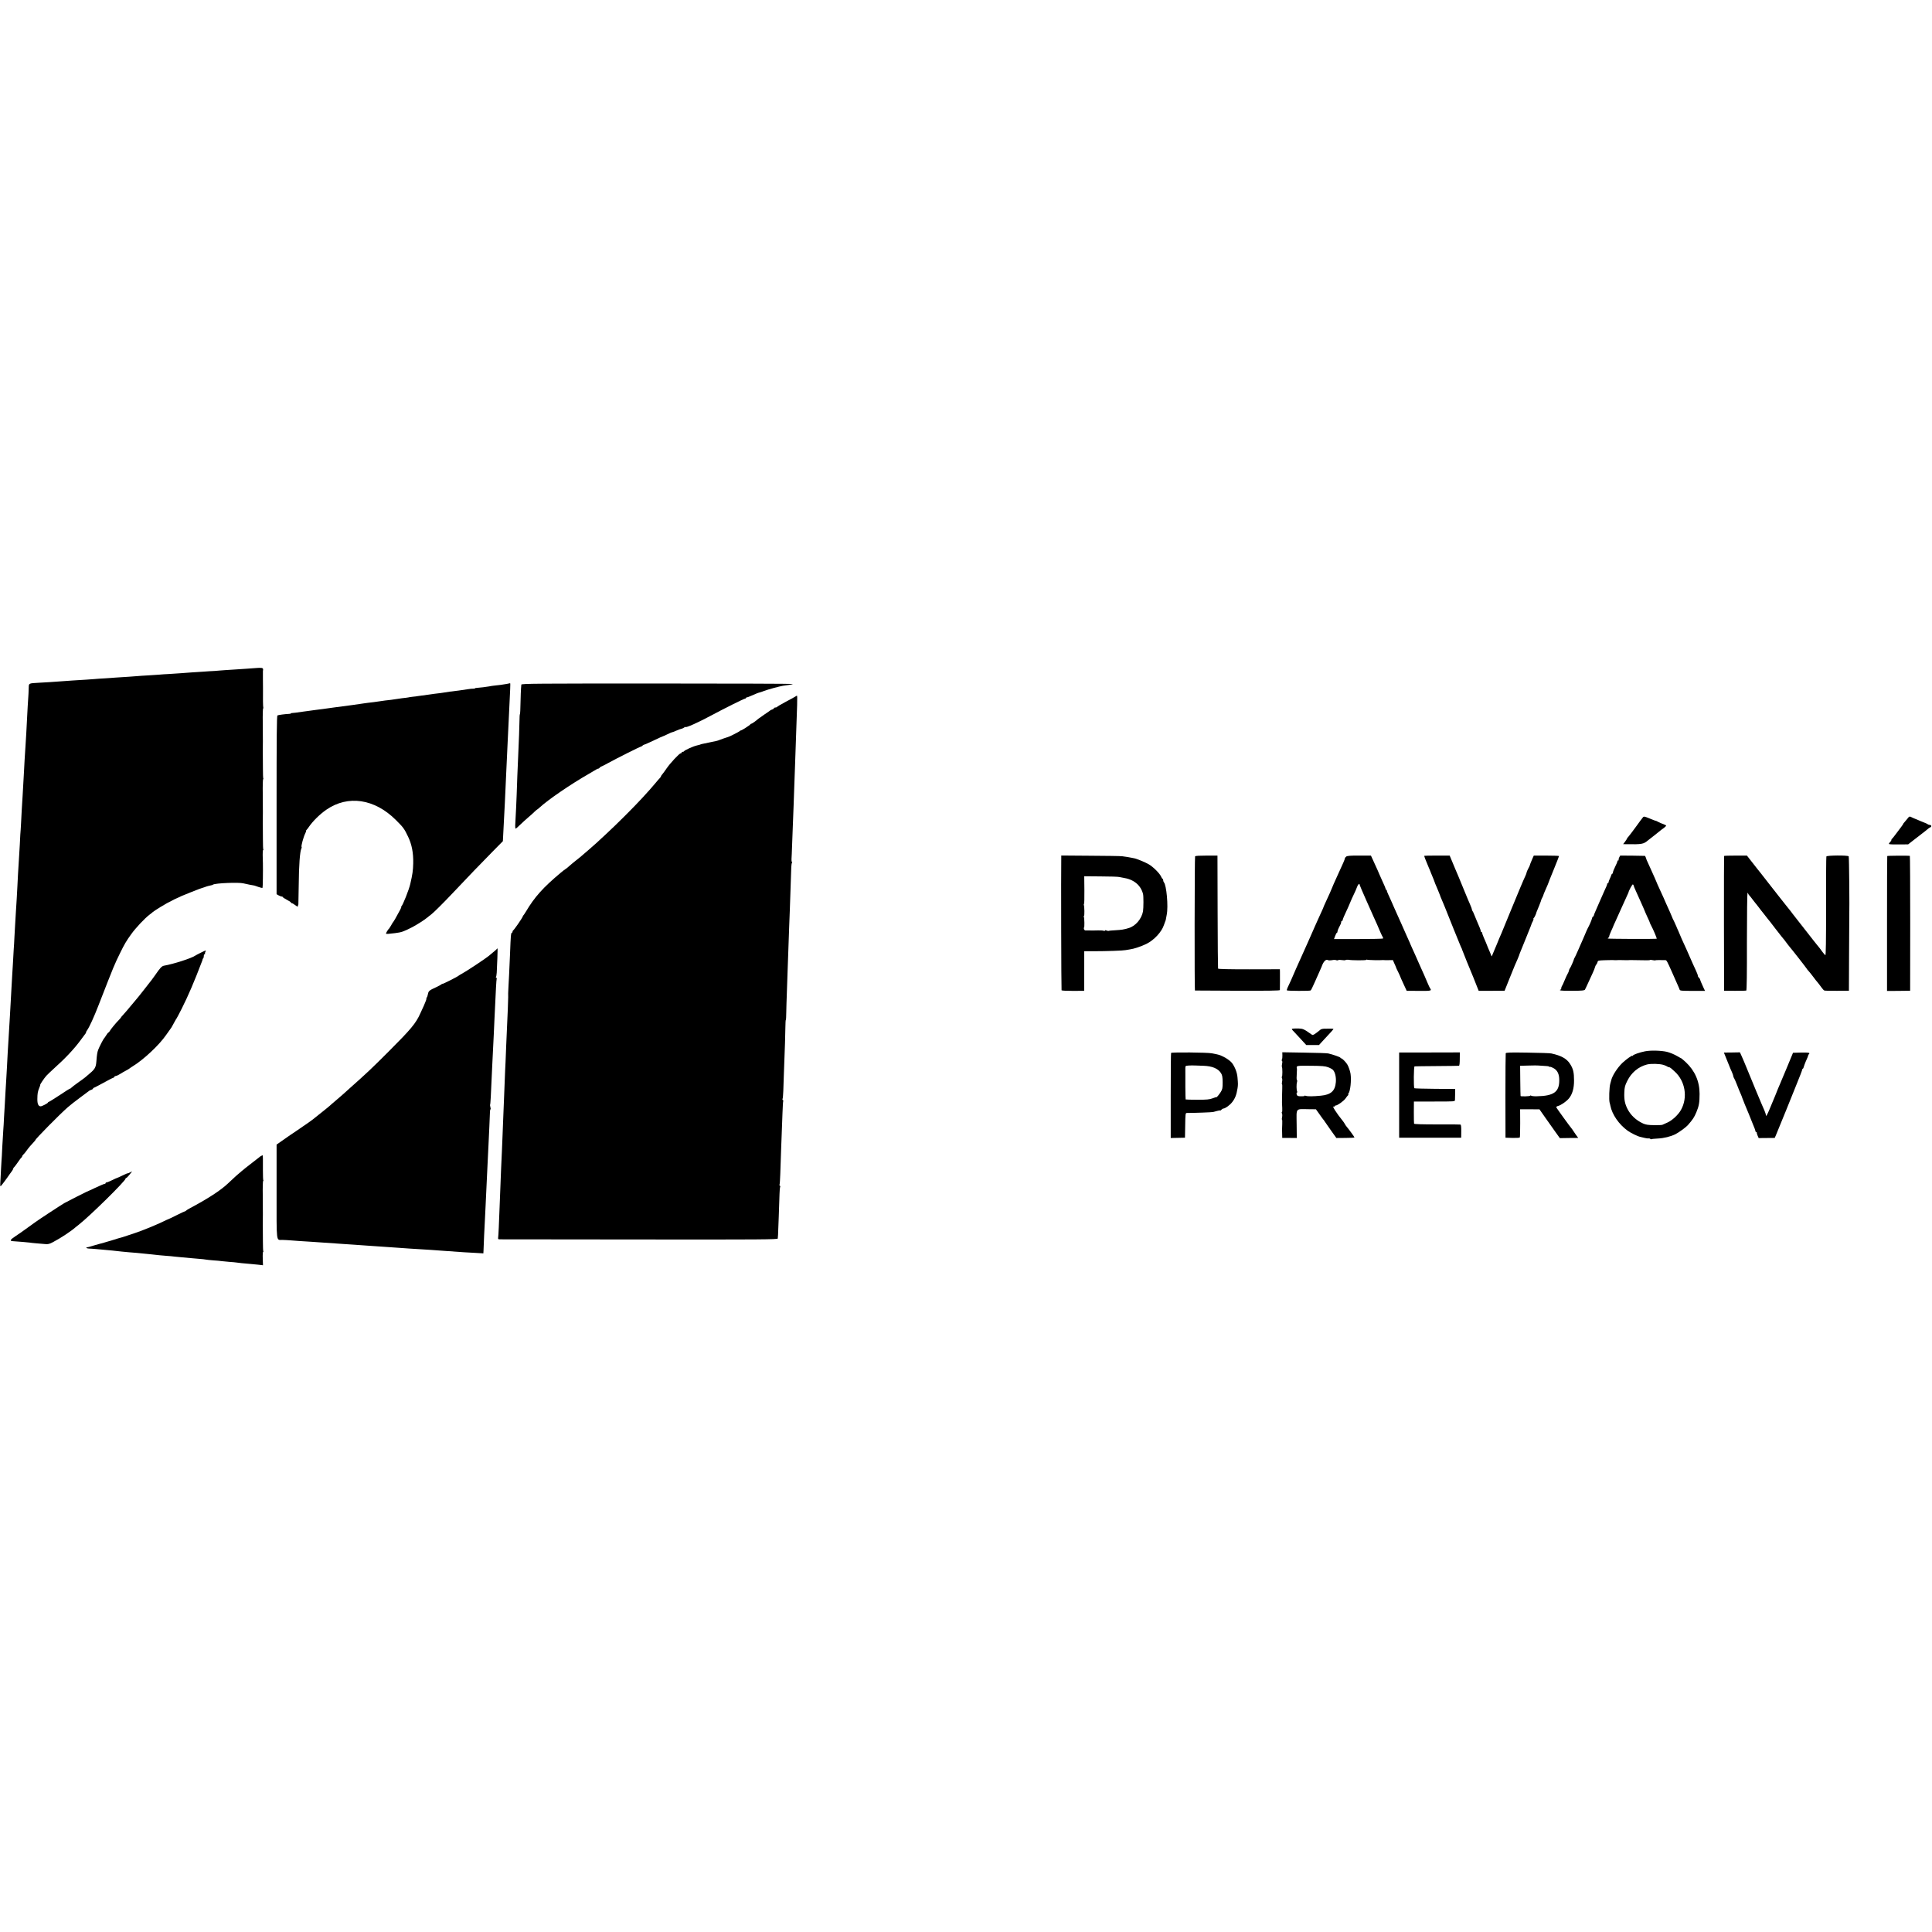
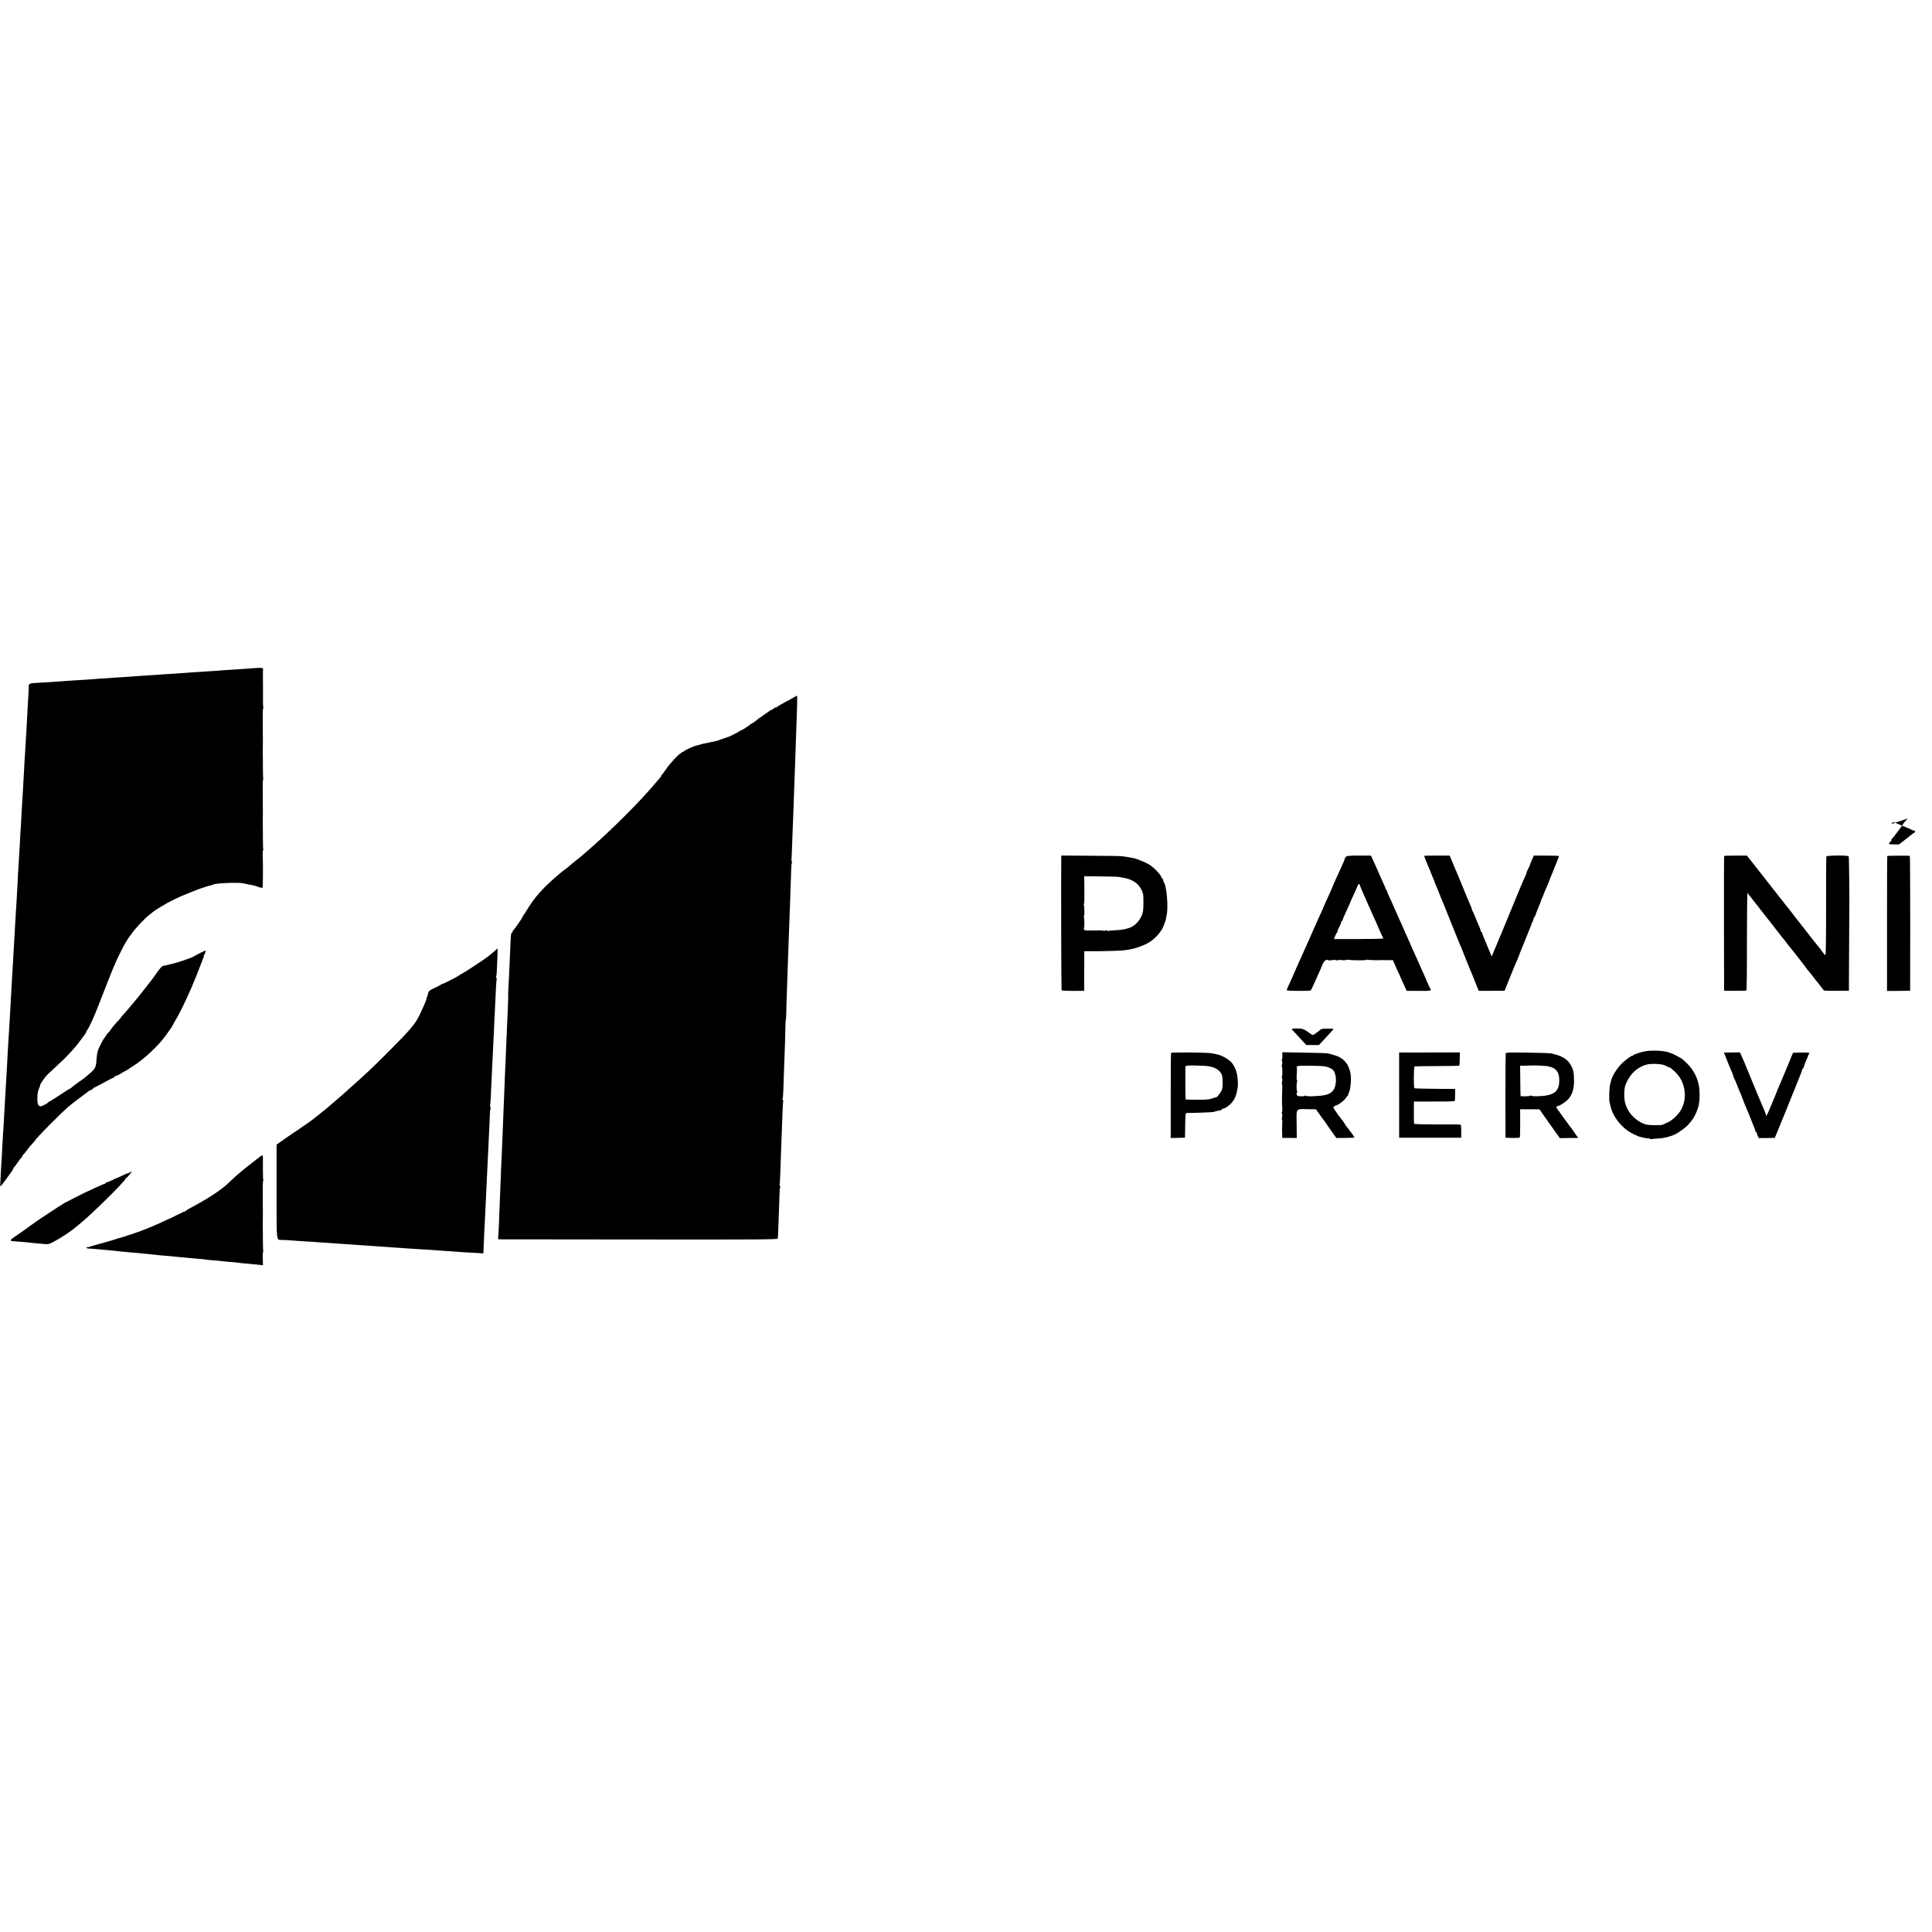
<svg xmlns="http://www.w3.org/2000/svg" version="1.0" width="2616pt" height="2616pt" viewBox="0 0 2616 2616" preserveAspectRatio="xMidYMid meet">
  <g transform="translate(0,2616) scale(0.1,-0.1)" fill="#000000" stroke="none">
    <path d="M3457 17114 c-1 -1 -56 -5 -122 -9 -66 -4 -140 -9 -165 -11 -25 -2 -81 -5 -125 -8 -44 -3 -80 -6 -80 -6 0 -1 -27 -3 -60 -5 -33 -1 -105 -6 -160 -10 -55 -4 -125 -8 -155 -10 -30 -2 -91 -6 -135 -10 -44 -3 -118 -8 -165 -11 -47 -2 -107 -6 -135 -9 -27 -2 -95 -6 -150 -10 -55 -3 -122 -7 -150 -10 -47 -4 -146 -11 -295 -20 -36 -2 -65 -4 -65 -5 0 -1 -34 -3 -75 -5 -41 -2 -106 -6 -145 -10 -66 -5 -119 -9 -290 -19 -38 -3 -108 -7 -155 -11 -47 -3 -116 -8 -155 -11 -38 -2 -108 -7 -155 -9 -130 -7 -130 -7 -131 -63 -1 -53 -3 -97 -14 -257 -4 -60 -8 -146 -10 -190 -5 -105 -13 -251 -20 -350 -10 -153 -15 -231 -20 -340 -9 -174 -13 -244 -19 -335 -9 -134 -17 -278 -21 -370 -2 -47 -5 -85 -5 -85 -1 0 -3 -29 -5 -65 -2 -58 -9 -179 -20 -355 -7 -107 -16 -258 -20 -355 -3 -52 -7 -126 -9 -165 -3 -38 -8 -117 -11 -175 -3 -58 -8 -141 -11 -185 -3 -44 -7 -117 -9 -161 -2 -45 -6 -122 -10 -170 -3 -49 -8 -129 -10 -179 -3 -49 -8 -124 -10 -165 -3 -41 -7 -120 -10 -175 -3 -55 -7 -136 -10 -180 -3 -44 -7 -125 -10 -180 -10 -181 -14 -249 -20 -335 -7 -108 -14 -228 -20 -355 -3 -55 -8 -134 -10 -175 -3 -41 -7 -115 -10 -165 -2 -49 -7 -130 -10 -180 -3 -49 -8 -133 -11 -185 -2 -52 -6 -122 -9 -155 -14 -223 -17 -289 -20 -355 -2 -41 -4 -75 -5 -75 -1 0 -3 -38 -5 -85 -2 -47 -7 -125 -9 -173 -5 -73 -4 -86 7 -75 13 13 87 112 117 158 8 12 23 33 33 45 9 13 17 28 17 33 0 6 3 12 8 14 4 2 27 32 52 68 24 36 48 67 52 68 4 2 8 8 8 14 0 6 8 18 18 27 10 9 29 32 42 51 23 33 64 82 103 122 9 10 17 20 17 22 0 15 328 347 435 441 31 28 107 87 168 132 62 46 117 87 123 92 6 5 20 12 32 15 12 4 22 12 22 17 0 5 4 9 8 9 5 0 61 29 125 64 65 36 126 68 137 71 11 3 20 11 20 16 0 5 8 9 18 10 9 0 37 13 62 29 25 16 61 37 80 46 19 10 37 21 40 24 3 3 23 17 44 30 149 90 363 291 456 427 30 43 56 80 59 83 6 5 25 38 58 100 10 19 21 37 24 40 3 3 35 64 71 135 90 180 165 354 274 640 4 11 8 23 8 27 1 3 4 10 9 14 4 4 7 18 7 31 0 13 5 23 12 23 6 0 8 3 5 6 -3 4 -2 15 4 25 5 11 7 19 3 19 -7 0 -123 -58 -139 -69 -48 -35 -297 -115 -425 -137 -29 -5 -54 -32 -120 -129 -19 -27 -39 -55 -45 -62 -13 -16 -18 -22 -100 -128 -38 -49 -72 -92 -75 -95 -3 -3 -37 -43 -75 -90 -73 -88 -118 -141 -147 -172 -10 -10 -18 -20 -18 -22 0 -3 -12 -17 -27 -33 -46 -46 -117 -134 -127 -154 -5 -10 -13 -19 -17 -19 -4 0 -18 -17 -30 -37 -13 -21 -26 -40 -30 -43 -8 -6 -65 -116 -79 -154 -13 -34 -18 -67 -25 -160 -6 -78 -21 -104 -91 -162 -26 -22 -52 -44 -58 -50 -7 -6 -52 -40 -101 -74 -50 -35 -91 -68 -93 -72 -2 -4 -8 -8 -13 -8 -5 0 -69 -40 -143 -90 -75 -49 -140 -90 -146 -90 -5 0 -10 -4 -10 -8 0 -10 -81 -52 -99 -52 -31 0 -46 33 -45 99 1 75 5 101 27 154 9 20 14 37 12 37 -8 0 54 92 83 124 16 17 64 63 106 101 151 135 270 262 357 380 32 44 63 86 69 93 6 6 8 12 5 12 -4 0 3 13 14 29 31 43 93 178 156 341 221 567 210 538 291 705 58 119 85 165 151 256 59 83 185 217 248 264 22 16 42 33 45 36 3 4 48 34 100 66 111 70 264 145 405 198 55 21 109 42 120 47 12 5 27 10 35 12 8 2 26 8 40 13 20 9 79 25 100 28 3 0 10 3 15 7 31 20 347 33 410 17 32 -8 141 -30 150 -30 2 0 27 -9 55 -19 27 -10 52 -15 55 -11 4 7 7 230 5 331 -1 25 -2 75 -3 113 -1 37 2 67 6 67 5 0 6 4 2 9 -3 5 -5 65 -5 133 0 68 0 141 -1 163 -1 22 -1 45 -1 50 2 42 2 234 0 403 -2 111 1 202 5 202 5 0 6 4 2 9 -3 5 -5 65 -5 133 0 68 0 141 -1 163 -1 22 -1 45 -1 50 2 42 2 234 0 403 -2 111 1 202 5 202 5 0 6 4 2 9 -4 7 -6 138 -4 261 0 8 -1 62 -1 120 -1 58 -1 110 0 115 8 37 0 43 -51 42 -28 -1 -51 -2 -52 -3z" />
-     <path d="M6865 16900 c-38 -8 -132 -20 -186 -25 -15 -2 -39 -5 -55 -9 -36 -7 -130 -18 -166 -20 -16 0 -28 -4 -28 -7 0 -3 -10 -5 -22 -4 -11 1 -44 -2 -72 -7 -82 -13 -177 -26 -245 -33 -19 -3 -50 -7 -70 -11 -20 -3 -47 -7 -61 -9 -14 -1 -47 -5 -75 -9 -27 -4 -66 -9 -85 -12 -73 -10 -116 -16 -140 -19 -14 -3 -45 -7 -70 -9 -25 -3 -54 -7 -65 -10 -11 -2 -47 -7 -80 -10 -33 -4 -67 -9 -75 -11 -8 -2 -42 -7 -75 -11 -75 -8 -96 -11 -142 -18 -66 -10 -127 -18 -168 -22 -22 -2 -51 -6 -65 -9 -14 -3 -79 -12 -145 -21 -167 -23 -164 -22 -220 -29 -27 -3 -63 -8 -80 -11 -16 -3 -46 -7 -65 -9 -19 -2 -35 -4 -35 -5 0 -1 -18 -3 -40 -5 -21 -3 -53 -6 -70 -9 -16 -2 -52 -8 -80 -11 -27 -4 -61 -8 -75 -10 -92 -14 -128 -18 -147 -19 -13 0 -23 -2 -23 -5 0 -4 -10 -6 -22 -7 -55 -2 -151 -15 -161 -21 -10 -6 -12 -291 -12 -1214 l0 -1207 28 -16 c16 -9 35 -16 43 -16 8 0 14 -4 14 -8 0 -4 25 -20 55 -36 30 -15 55 -32 55 -37 0 -5 5 -9 12 -9 6 0 26 -11 45 -26 18 -14 34 -23 34 -20 4 18 7 26 9 29 1 1 3 124 5 272 2 255 16 450 36 486 4 9 6 19 2 22 -8 8 26 134 49 180 10 20 16 37 12 37 -3 0 1 6 8 14 7 7 20 24 28 36 53 79 148 173 240 237 292 201 652 147 940 -140 102 -102 113 -116 166 -227 50 -105 72 -218 69 -360 -2 -97 -10 -151 -40 -280 -17 -76 -102 -290 -120 -302 -5 -4 -6 -8 -2 -8 7 0 -16 -45 -81 -160 -14 -25 -29 -47 -32 -50 -3 -3 -14 -21 -24 -40 -11 -19 -22 -37 -25 -40 -18 -15 -50 -70 -43 -73 7 -5 32 -3 122 8 87 11 113 20 225 77 61 31 172 101 212 135 12 10 35 29 52 41 36 28 164 155 280 278 187 199 424 445 553 575 l137 139 6 117 c3 65 8 161 11 213 3 52 7 140 10 195 2 55 6 143 9 195 2 52 7 151 10 220 3 69 8 166 10 215 2 50 7 146 10 215 8 153 13 264 19 395 14 279 18 375 14 374 -1 -1 -21 -5 -43 -9z" />
-     <path d="M7059 16890 c-1 -8 -3 -31 -4 -50 -2 -19 -5 -106 -7 -192 -1 -87 -5 -158 -8 -158 -3 0 -6 -39 -6 -88 -1 -82 -7 -245 -19 -512 -6 -128 -14 -331 -19 -490 -3 -89 -10 -238 -20 -417 -1 -24 2 -43 6 -43 4 0 30 21 56 48 27 26 77 72 112 102 35 30 77 67 92 83 16 15 31 27 33 27 2 0 17 12 32 26 111 103 417 313 663 454 41 24 86 50 100 59 14 8 28 15 32 14 3 -2 12 4 18 12 7 8 16 15 20 15 4 0 45 21 91 46 110 61 435 224 446 224 5 0 15 6 22 13 6 6 15 12 19 13 11 1 47 17 155 68 53 25 99 46 102 46 3 0 32 13 65 29 33 16 60 28 60 26 0 -2 25 7 56 21 30 13 64 26 74 27 10 2 25 9 34 16 9 7 16 11 16 8 0 -18 175 60 375 168 150 81 419 215 433 215 6 0 12 4 12 8 0 5 6 9 13 9 6 0 33 10 59 22 58 26 98 42 118 46 8 2 33 10 55 19 51 20 210 63 255 70 19 3 56 8 83 12 26 4 49 9 51 13 2 3 -823 6 -1835 6 -1637 0 -1839 -1 -1840 -15z" />
    <path d="M10765 16726 c-11 -7 -69 -39 -130 -71 -60 -32 -111 -62 -113 -67 -2 -4 -12 -8 -23 -8 -10 0 -19 -4 -19 -9 0 -5 -10 -13 -22 -17 -13 -4 -25 -9 -28 -13 -3 -3 -38 -28 -79 -55 -40 -27 -78 -54 -85 -60 -24 -23 -86 -67 -92 -65 -4 0 -10 -3 -13 -8 -9 -14 -117 -83 -129 -83 -6 0 -12 -4 -14 -8 -3 -7 -151 -82 -162 -82 -2 0 -15 -4 -28 -9 -13 -5 -27 -10 -33 -11 -5 -1 -25 -8 -44 -16 -18 -8 -43 -16 -55 -18 -11 -2 -57 -12 -101 -21 -44 -10 -87 -19 -95 -20 -8 -2 -15 -4 -15 -5 0 -1 -8 -4 -50 -14 -49 -11 -167 -65 -173 -78 -2 -5 -10 -8 -18 -8 -8 0 -14 -4 -14 -10 0 -5 -6 -10 -13 -10 -18 0 -145 -136 -192 -206 -22 -32 -48 -68 -57 -78 -10 -11 -18 -23 -18 -27 0 -4 -6 -14 -13 -21 -7 -7 -40 -44 -72 -83 -33 -38 -64 -75 -70 -81 -5 -6 -50 -56 -100 -110 -114 -124 -339 -349 -485 -484 -63 -58 -123 -114 -135 -125 -12 -11 -50 -45 -85 -75 -36 -30 -78 -67 -95 -82 -16 -15 -59 -50 -95 -78 -36 -28 -78 -64 -95 -79 -16 -15 -37 -32 -46 -37 -9 -5 -38 -27 -64 -49 -243 -203 -357 -331 -475 -530 -13 -22 -27 -42 -30 -45 -4 -3 -9 -12 -13 -22 -8 -23 -118 -182 -129 -186 -4 -2 -8 -10 -8 -17 0 -7 -5 -15 -11 -17 -11 -4 -13 -25 -23 -283 -9 -209 -17 -381 -22 -460 -4 -77 -4 -81 -3 -127 0 -18 -2 -89 -5 -158 -4 -69 -8 -181 -11 -250 -3 -69 -8 -181 -11 -250 -3 -69 -7 -170 -9 -225 -2 -55 -4 -100 -5 -100 0 0 -3 -56 -5 -125 -2 -69 -7 -183 -10 -255 -3 -71 -8 -193 -11 -270 -3 -77 -7 -180 -9 -230 -2 -49 -6 -148 -9 -220 -3 -71 -8 -179 -11 -240 -7 -181 -16 -404 -20 -510 -8 -220 -16 -401 -20 -422 -3 -16 1 -23 13 -24 9 0 862 -1 1894 -2 1663 -2 1878 0 1879 13 1 8 2 31 4 50 2 42 17 441 20 556 1 44 5 85 8 92 4 6 3 13 -3 17 -6 4 -8 10 -5 15 3 5 8 69 10 142 11 314 15 450 20 558 3 63 7 184 10 269 3 84 7 157 10 161 3 5 1 11 -5 15 -6 4 -7 11 -4 17 4 6 8 54 10 107 1 53 5 159 8 236 15 390 19 519 20 617 1 60 3 108 6 108 3 0 6 44 6 98 1 53 4 174 8 267 3 94 8 238 11 320 3 83 8 209 10 280 3 72 7 200 10 285 3 86 7 203 10 260 4 95 16 448 19 560 1 25 5 51 9 58 5 6 4 12 0 12 -5 0 -7 17 -6 38 2 20 5 105 8 187 3 83 7 202 10 265 3 63 7 192 11 285 3 94 7 211 9 260 2 50 6 173 10 275 3 102 8 232 10 290 20 529 23 650 16 650 -4 0 -15 -6 -26 -14z" />
-     <path d="M22245 15092 c-8 -9 -50 -66 -94 -127 -44 -60 -89 -120 -100 -132 -12 -12 -21 -25 -21 -28 0 -4 -12 -22 -26 -41 l-26 -34 43 -1 c211 -3 233 1 292 51 12 10 51 41 87 68 36 28 72 57 80 64 8 7 30 24 48 36 17 13 32 27 32 32 0 5 -17 14 -37 21 -21 7 -53 20 -70 30 -18 10 -33 17 -33 15 0 -2 -36 11 -80 30 -76 31 -81 32 -95 16z" />
-     <path d="M25829 15077 c-13 -17 -32 -39 -41 -49 -10 -10 -18 -21 -18 -24 0 -3 -13 -22 -28 -42 -16 -20 -48 -64 -73 -97 -24 -33 -47 -61 -51 -63 -5 -2 -8 -9 -8 -16 0 -7 -9 -21 -20 -31 -11 -10 -16 -21 -11 -24 5 -4 66 -6 134 -5 l124 1 95 74 c52 41 110 85 128 99 18 14 42 33 53 43 11 9 24 17 29 17 4 0 8 7 8 15 0 8 -8 15 -18 15 -10 0 -22 4 -27 8 -6 5 -30 17 -55 26 -25 10 -61 24 -80 33 -19 8 -46 20 -60 25 -14 6 -32 14 -41 19 -13 6 -23 0 -40 -24z" />
+     <path d="M25829 15077 c-13 -17 -32 -39 -41 -49 -10 -10 -18 -21 -18 -24 0 -3 -13 -22 -28 -42 -16 -20 -48 -64 -73 -97 -24 -33 -47 -61 -51 -63 -5 -2 -8 -9 -8 -16 0 -7 -9 -21 -20 -31 -11 -10 -16 -21 -11 -24 5 -4 66 -6 134 -5 c52 41 110 85 128 99 18 14 42 33 53 43 11 9 24 17 29 17 4 0 8 7 8 15 0 8 -8 15 -18 15 -10 0 -22 4 -27 8 -6 5 -30 17 -55 26 -25 10 -61 24 -80 33 -19 8 -46 20 -60 25 -14 6 -32 14 -41 19 -13 6 -23 0 -40 -24z" />
    <path d="M14370 14550 c-4 -215 0 -1792 4 -1799 3 -5 73 -8 156 -8 l150 1 0 66 c1 36 1 156 1 268 l0 202 128 0 c176 0 401 8 431 15 14 3 41 7 60 10 51 6 153 40 224 75 103 51 206 162 236 255 7 22 15 44 18 50 3 5 7 16 8 25 1 8 7 38 12 65 23 111 -3 401 -39 439 -5 6 -9 18 -9 28 0 10 -3 18 -8 18 -4 0 -13 14 -21 32 -20 44 -107 131 -168 166 -44 26 -167 77 -198 81 -5 1 -19 4 -30 6 -30 7 -85 15 -130 21 -22 3 -217 6 -432 7 l-393 3 0 -26z m785 -265 c17 -3 40 -8 52 -10 143 -21 238 -98 270 -219 8 -28 7 -192 0 -235 -19 -103 -101 -200 -193 -227 -75 -22 -91 -24 -183 -30 -47 -2 -87 -6 -89 -9 -2 -2 -15 0 -28 5 -16 6 -24 6 -24 -1 0 -6 -5 -7 -12 -3 -7 4 -42 7 -78 6 -36 -1 -85 -2 -110 -1 -25 0 -52 0 -62 0 -9 0 -18 9 -21 20 -3 10 -2 19 1 19 8 0 6 125 -2 146 -3 8 -2 14 2 14 8 0 6 124 -2 146 -3 8 -2 14 2 14 4 0 6 84 5 187 l-2 188 222 -2 c122 0 236 -4 252 -8z" />
-     <path d="M16182 14565 c-7 -12 -9 -1814 -2 -1817 3 -1 263 -2 578 -3 407 -1 572 1 572 9 1 21 2 211 1 246 l-1 36 -416 -1 c-280 0 -418 3 -421 10 -2 6 -5 353 -6 770 l-2 760 -148 0 c-91 0 -151 -3 -155 -10z" />
    <path d="M18229 14562 c-10 -7 -19 -19 -19 -26 0 -11 -23 -65 -100 -231 -28 -60 -77 -171 -77 -175 -1 -6 -40 -94 -84 -188 -16 -34 -29 -64 -29 -67 0 -2 -15 -37 -34 -77 -18 -40 -40 -89 -49 -108 -9 -19 -26 -58 -38 -85 -12 -28 -23 -52 -24 -55 -3 -9 -36 -83 -64 -145 -15 -33 -40 -89 -56 -125 -30 -69 -52 -118 -109 -243 -20 -44 -36 -81 -36 -83 0 -4 -53 -121 -76 -168 -7 -16 -12 -32 -9 -36 5 -8 310 -10 322 -1 5 3 30 53 55 111 26 58 57 128 69 155 12 28 23 52 24 55 24 70 58 106 85 90 8 -5 34 -5 56 -1 23 5 48 4 56 0 8 -4 20 -4 27 0 7 5 30 5 51 1 21 -4 44 -4 51 1 7 4 25 5 39 3 44 -9 240 -9 240 -1 0 5 4 5 10 2 9 -5 182 -9 205 -5 6 1 15 1 20 0 6 -1 36 -2 67 -1 l58 1 21 -48 c12 -26 22 -49 22 -52 0 -3 13 -31 29 -62 15 -31 28 -59 28 -62 0 -3 20 -47 44 -99 l43 -93 166 -1 c174 -1 176 0 147 42 -4 6 -17 35 -30 65 -12 30 -33 78 -45 105 -13 28 -33 73 -45 100 -12 28 -30 68 -40 90 -10 22 -25 56 -33 75 -8 19 -28 62 -43 95 -15 33 -28 62 -29 65 0 3 -8 21 -17 40 -9 19 -35 78 -58 130 -41 92 -55 126 -107 240 -14 30 -31 69 -38 85 -22 52 -56 128 -78 175 -12 25 -20 48 -19 53 1 4 -2 7 -6 7 -5 0 -9 6 -9 13 0 6 -19 52 -42 100 -22 49 -41 90 -41 92 0 3 -39 91 -94 210 l-23 50 -157 0 c-116 1 -163 -3 -177 -13z m181 -382 c0 -5 39 -96 86 -202 47 -106 95 -213 106 -238 11 -25 30 -67 43 -95 12 -27 33 -75 45 -105 13 -30 28 -61 33 -68 5 -7 7 -16 3 -20 -4 -3 -155 -7 -335 -7 l-328 0 16 43 c8 23 19 42 23 42 4 0 8 7 8 16 0 9 7 30 16 47 31 58 34 67 34 82 0 8 5 15 10 15 6 0 10 5 10 12 0 6 9 30 19 52 28 58 93 205 96 216 0 3 13 30 27 60 23 46 46 100 53 120 12 36 35 55 35 30z" />
    <path d="M19285 14572 c-3 -3 20 -63 60 -157 8 -16 23 -55 35 -85 12 -30 27 -66 33 -80 5 -14 11 -29 13 -35 1 -5 10 -28 20 -50 10 -22 18 -42 19 -45 1 -3 9 -22 18 -44 9 -21 17 -41 17 -43 0 -3 7 -21 16 -41 9 -21 20 -46 24 -57 4 -11 15 -36 23 -55 8 -19 36 -89 62 -155 26 -66 53 -133 60 -150 7 -16 32 -77 55 -135 23 -58 45 -109 48 -115 4 -5 7 -14 8 -20 3 -11 125 -314 154 -380 9 -22 29 -72 44 -111 l28 -70 176 0 175 1 64 160 c36 88 68 169 73 180 21 45 59 136 59 138 -1 4 16 45 86 217 72 178 87 215 85 215 -1 0 5 13 14 29 8 16 13 33 10 38 -3 4 -1 8 3 8 7 0 33 54 38 80 1 3 9 22 18 44 9 21 17 40 17 41 0 1 7 19 15 39 8 20 14 37 13 38 -1 2 5 14 12 28 8 14 15 30 16 35 1 6 10 30 21 55 39 88 46 105 49 115 1 6 34 88 73 183 39 96 71 177 71 181 0 3 -77 6 -171 6 l-171 0 -18 -40 c-24 -56 -37 -89 -37 -95 0 -3 -10 -23 -22 -45 -11 -22 -21 -45 -21 -51 0 -6 -6 -24 -14 -40 -15 -31 -39 -87 -63 -144 -8 -19 -18 -44 -23 -55 -5 -11 -59 -141 -120 -290 -61 -148 -115 -279 -119 -290 -26 -58 -41 -95 -61 -145 -13 -30 -31 -73 -40 -95 -10 -22 -21 -49 -25 -60 -6 -16 -8 -17 -12 -5 -3 8 -11 29 -18 45 -13 30 -37 85 -40 95 -4 13 -20 50 -41 98 -13 29 -24 59 -24 67 0 8 -4 15 -10 15 -5 0 -10 6 -10 14 0 12 -17 55 -55 141 -7 17 -21 50 -31 75 -9 25 -21 49 -26 55 -4 5 -8 15 -8 22 0 7 -11 36 -24 65 -13 29 -50 116 -81 193 -31 77 -65 158 -74 180 -10 22 -33 76 -51 120 -18 44 -41 100 -52 125 l-19 45 -170 0 c-94 0 -172 -1 -174 -3z" />
-     <path d="M21924 14549 c-7 -15 -10 -29 -7 -33 4 -3 1 -6 -5 -6 -7 0 -12 -6 -12 -13 0 -7 -13 -39 -30 -72 -16 -33 -30 -67 -30 -77 0 -9 -5 -18 -11 -20 -5 -2 -11 -10 -12 -18 -2 -8 -10 -30 -20 -49 -9 -19 -17 -40 -17 -48 0 -7 -4 -13 -10 -13 -5 0 -9 -3 -8 -7 1 -9 -7 -31 -51 -125 -17 -37 -42 -94 -56 -127 -14 -33 -36 -85 -50 -115 -14 -30 -25 -60 -25 -65 0 -6 -4 -11 -9 -11 -5 0 -12 -12 -15 -27 -6 -26 -37 -96 -58 -133 -4 -8 -11 -22 -14 -30 -8 -20 -18 -44 -47 -110 -13 -30 -44 -100 -68 -155 -24 -55 -46 -102 -49 -105 -3 -3 -6 -9 -7 -15 -4 -20 -48 -120 -56 -126 -4 -3 -9 -16 -12 -28 -2 -13 -10 -33 -18 -45 -7 -11 -26 -52 -42 -91 -15 -38 -32 -74 -37 -79 -4 -6 -8 -18 -8 -28 0 -10 -5 -18 -11 -18 -5 0 -8 -4 -5 -9 3 -5 78 -8 167 -7 132 1 163 4 170 16 5 8 25 51 45 95 20 44 48 105 62 135 14 30 27 64 29 74 2 11 10 27 17 35 8 9 16 25 18 36 3 18 12 20 88 23 47 2 101 2 120 2 19 -1 41 -2 48 -1 6 1 19 1 27 1 8 0 23 0 33 0 9 0 33 0 52 -1 19 -1 42 0 50 0 8 1 31 2 50 1 198 -4 240 -4 240 1 0 4 16 3 34 -1 19 -4 37 -6 40 -3 2 2 30 4 63 3 32 -1 65 -1 74 -1 15 0 24 -17 85 -154 9 -22 28 -65 42 -95 13 -30 33 -73 42 -95 10 -22 21 -47 23 -56 5 -14 28 -16 175 -16 l169 0 -13 26 c-29 61 -54 121 -54 129 0 5 -7 15 -15 22 -8 7 -15 19 -15 27 0 8 -11 38 -24 66 -30 64 -62 135 -93 207 -13 30 -28 64 -33 75 -64 139 -90 198 -90 201 0 2 -11 28 -25 59 -14 30 -26 57 -26 60 0 2 -13 31 -29 64 -17 33 -30 62 -30 65 0 2 -13 33 -29 68 -16 35 -39 86 -51 113 -12 28 -28 64 -35 80 -8 17 -32 70 -54 118 -23 49 -41 91 -41 93 0 2 -11 27 -24 56 -13 29 -33 73 -44 98 -11 25 -30 68 -43 95 -26 56 -24 52 -34 83 -4 12 -10 23 -14 23 -3 1 -80 2 -169 3 l-164 1 -14 -26z m196 -379 c0 -5 13 -37 29 -72 16 -35 39 -85 51 -113 12 -27 33 -74 46 -103 13 -29 24 -54 24 -56 0 -3 16 -38 35 -80 20 -42 36 -79 36 -83 1 -5 7 -19 15 -33 28 -51 83 -180 76 -181 -39 -5 -662 -2 -662 3 0 4 5 10 10 13 6 3 10 12 10 19 0 8 12 40 27 72 15 33 28 61 28 64 1 3 13 32 29 65 30 65 45 98 72 160 10 22 36 81 59 130 23 50 43 93 44 97 6 31 54 117 61 113 6 -4 10 -10 10 -15z" />
    <path d="M23345 14570 c-2 -3 -2 -415 -2 -915 l2 -910 145 -1 c80 -1 150 1 155 3 7 2 10 232 9 663 0 363 4 660 8 660 4 0 8 -4 8 -8 0 -5 8 -17 18 -28 10 -10 31 -37 47 -59 17 -22 32 -42 35 -45 4 -3 19 -23 36 -45 16 -22 34 -45 39 -51 6 -6 21 -26 35 -44 14 -19 36 -47 50 -64 32 -39 36 -44 114 -146 36 -47 71 -92 78 -100 18 -19 59 -72 83 -106 11 -15 25 -32 30 -38 19 -20 220 -277 230 -294 6 -10 13 -19 17 -22 7 -6 53 -63 83 -104 11 -15 30 -40 43 -54 13 -15 36 -46 52 -68 16 -23 35 -44 42 -46 7 -3 85 -5 173 -4 l160 1 2 485 c1 267 2 501 3 520 4 133 -2 807 -8 815 -11 16 -296 14 -302 -2 -3 -7 -5 -311 -4 -677 0 -471 -3 -663 -10 -660 -6 3 -24 24 -41 47 -28 40 -39 53 -75 97 -8 9 -26 32 -40 50 -29 38 -165 211 -224 286 -23 28 -50 63 -61 78 -11 16 -25 33 -30 40 -6 6 -33 40 -60 75 -28 34 -68 86 -91 115 -22 28 -84 107 -138 176 -53 69 -106 136 -117 150 -11 14 -28 35 -37 46 -31 39 -69 88 -109 139 l-39 50 -153 0 c-84 0 -154 -2 -156 -5z" />
    <path d="M25554 14569 c-2 -3 -3 -416 -3 -917 l0 -910 157 1 156 2 1 913 c0 501 -2 913 -5 913 -19 5 -303 3 -306 -2z" />
    <path d="M6724 13307 c-6 -7 -30 -28 -54 -47 -23 -19 -48 -40 -54 -45 -30 -27 -303 -208 -356 -236 -25 -13 -47 -27 -50 -30 -10 -12 -220 -118 -220 -111 0 4 -4 3 -8 -3 -4 -5 -36 -23 -72 -40 -98 -45 -107 -52 -115 -93 -4 -20 -11 -43 -17 -49 -6 -7 -8 -13 -5 -13 6 0 -11 -46 -33 -95 -5 -11 -27 -59 -49 -107 -61 -136 -127 -214 -431 -518 -224 -224 -290 -287 -530 -500 -40 -36 -80 -72 -89 -80 -9 -8 -46 -40 -81 -70 -36 -30 -67 -57 -70 -60 -10 -12 -138 -116 -170 -140 -19 -14 -41 -32 -50 -40 -22 -21 -137 -103 -260 -185 -58 -38 -109 -74 -115 -78 -5 -4 -41 -29 -80 -56 l-70 -49 0 -637 c0 -715 -8 -652 80 -654 28 -1 77 -3 110 -6 57 -5 147 -11 280 -19 33 -2 105 -7 160 -11 123 -9 179 -13 275 -19 41 -3 109 -7 150 -10 41 -3 111 -8 155 -11 44 -3 109 -8 145 -10 36 -3 101 -7 145 -10 44 -2 109 -7 145 -10 36 -3 106 -8 155 -11 50 -3 115 -7 145 -9 30 -2 96 -6 145 -9 50 -4 117 -8 150 -11 102 -8 237 -17 300 -21 33 -2 105 -6 160 -9 l100 -6 2 38 c3 88 13 324 18 398 2 44 7 136 10 205 12 261 16 338 20 425 2 50 7 144 10 210 4 66 8 158 10 205 2 47 7 153 11 235 4 83 7 169 8 193 0 23 4 42 8 42 3 0 3 13 -2 29 -4 16 -6 31 -4 34 5 5 10 96 29 527 4 74 13 276 21 425 2 55 7 145 9 200 4 94 7 156 21 435 3 63 8 118 10 122 3 4 0 8 -6 8 -6 0 -8 5 -4 11 4 6 8 33 10 60 5 79 14 329 11 329 -1 -1 -7 -6 -13 -13z" />
    <path d="M17507 12232 c-22 -4 -22 -5 16 -44 17 -19 62 -67 98 -106 l66 -72 87 0 86 0 39 43 c137 146 159 172 156 175 -3 4 -55 5 -127 3 -20 -1 -43 -7 -50 -14 -7 -7 -33 -27 -57 -45 -41 -29 -47 -31 -65 -17 -98 70 -114 77 -173 79 -33 0 -67 0 -76 -2z" />
    <path d="M22275 11925 c-76 -15 -158 -44 -167 -59 -4 -6 -8 -7 -8 -3 0 11 -82 -48 -130 -93 -71 -68 -142 -178 -155 -243 -2 -10 -7 -28 -11 -40 -14 -43 -20 -221 -9 -258 3 -10 8 -27 10 -40 23 -120 116 -254 235 -340 40 -29 135 -76 171 -83 13 -3 40 -9 59 -14 20 -5 43 -8 53 -6 9 1 19 -2 23 -7 3 -5 9 -7 14 -4 5 3 44 7 87 9 83 4 172 26 238 58 47 24 142 93 168 122 68 77 88 108 116 175 36 86 44 132 44 251 0 167 -64 313 -187 428 -31 28 -59 52 -61 52 -2 0 -26 13 -53 29 -43 25 -98 48 -142 59 -78 18 -221 22 -295 7z m252 -185 c21 -7 42 -16 48 -21 5 -5 15 -9 22 -9 7 0 21 -7 31 -16 9 -8 31 -27 47 -42 144 -129 181 -352 86 -521 -36 -65 -119 -142 -182 -170 -29 -13 -61 -27 -69 -31 -8 -4 -60 -6 -115 -5 -77 1 -111 6 -146 22 -95 43 -169 112 -213 199 -35 70 -46 126 -42 222 3 71 8 93 40 156 56 113 149 191 266 222 54 14 174 11 227 -6z" />
    <path d="M15857 11903 c-3 -4 -5 -265 -5 -580 l0 -572 96 2 97 2 3 168 c2 150 4 167 20 167 107 0 342 9 358 13 12 3 38 10 57 15 20 6 38 8 40 6 2 -3 10 2 17 11 7 8 19 15 26 15 23 0 87 46 117 85 41 52 59 98 74 190 7 48 7 59 -1 149 -6 64 -32 133 -70 187 -33 47 -137 109 -208 123 -13 3 -45 9 -71 14 -60 12 -543 16 -550 5z m436 -174 c122 -4 200 -37 240 -100 17 -28 21 -50 22 -124 0 -79 -3 -95 -25 -130 -22 -36 -60 -81 -60 -71 0 2 -23 -5 -52 -16 -44 -16 -76 -19 -206 -19 -85 0 -156 2 -158 4 -3 2 -6 305 -4 424 0 30 2 32 43 35 23 2 62 2 87 1 25 0 76 -2 113 -4z" />
    <path d="M17364 11868 c1 -23 -2 -48 -7 -55 -4 -6 -4 -14 1 -17 6 -3 7 -20 2 -40 -4 -19 -5 -37 -3 -40 9 -9 9 -136 0 -136 -4 0 -4 -7 1 -16 5 -9 6 -32 2 -50 -4 -19 -5 -34 -1 -34 3 0 5 -28 3 -62 -1 -35 -2 -70 -2 -78 0 -8 -1 -35 -1 -60 -1 -52 -1 -47 3 -122 2 -32 0 -58 -5 -58 -4 0 -4 -7 1 -16 5 -9 6 -32 2 -50 -4 -19 -5 -34 -1 -34 3 0 5 -28 3 -62 -3 -67 -3 -69 -1 -139 l1 -47 98 0 99 -1 -2 190 c-2 224 -20 202 165 200 l96 -1 48 -67 c26 -38 50 -70 53 -73 3 -3 11 -12 16 -22 6 -9 44 -64 85 -122 l75 -105 123 1 c67 0 122 3 122 7 0 6 -74 108 -104 143 -8 9 -20 26 -26 38 -6 12 -18 29 -25 38 -92 114 -157 217 -125 197 6 -3 10 -1 10 4 0 6 5 11 12 11 26 0 115 63 138 98 14 20 29 40 35 44 5 4 6 8 1 8 -5 0 -4 6 2 13 26 30 42 180 29 267 -6 39 -28 102 -46 130 -22 34 -68 80 -81 80 -5 0 -10 4 -10 8 0 8 -103 44 -165 58 -16 4 -163 9 -326 11 l-296 5 1 -44z m620 -159 c27 -10 56 -26 65 -36 29 -31 44 -97 39 -165 -10 -120 -66 -171 -204 -184 -103 -10 -177 -11 -202 -2 -13 4 -21 5 -19 0 3 -4 -18 -7 -46 -6 -42 0 -52 4 -58 22 -5 12 -4 24 2 27 5 4 6 11 3 17 -10 15 -11 99 -2 125 4 12 4 24 0 27 -7 4 -7 39 -2 116 2 19 2 40 0 45 -9 35 -3 36 188 34 154 -1 196 -5 236 -20z" />
    <path d="M18945 11332 l0 -577 420 0 420 0 1 87 c1 56 -3 88 -10 91 -6 2 -149 3 -318 2 -199 0 -309 3 -311 10 -2 5 -3 75 -3 155 l1 145 278 0 c271 0 277 0 278 20 0 11 1 49 2 85 l1 65 -273 2 c-150 1 -276 5 -280 8 -11 12 -9 295 3 296 6 1 142 3 301 4 160 1 295 3 300 4 7 0 11 37 11 91 l1 90 -411 -1 -411 0 0 -577z" />
    <path d="M20388 11898 c-2 -7 -4 -267 -4 -578 l1 -565 94 -3 c52 -1 97 1 100 7 3 5 5 93 5 195 l-1 186 131 0 131 -1 82 -117 c46 -64 108 -152 138 -195 l56 -78 124 2 125 1 -33 45 c-17 25 -36 53 -42 62 -5 9 -12 18 -15 21 -13 12 -202 274 -207 285 -2 8 7 16 24 20 36 8 113 61 146 101 47 56 71 138 70 244 0 110 -11 157 -53 223 -45 72 -120 114 -255 143 -16 4 -161 9 -321 11 -236 4 -292 2 -296 -9z m511 -170 c40 -1 75 -6 77 -10 3 -5 9 -6 13 -4 4 3 25 -5 46 -17 53 -29 78 -80 78 -162 1 -161 -74 -215 -308 -219 -33 -1 -66 3 -72 8 -8 5 -13 5 -13 0 0 -9 -129 -13 -131 -4 -1 3 -3 96 -4 207 l-2 202 116 3 c64 2 119 2 122 1 3 -1 38 -3 78 -5z" />
    <path d="M23367 11846 c14 -33 34 -83 45 -111 10 -27 28 -69 39 -92 10 -24 19 -49 19 -56 0 -7 4 -17 8 -22 5 -6 24 -48 42 -95 18 -47 41 -104 52 -127 10 -23 18 -44 18 -47 0 -5 62 -156 92 -226 6 -14 12 -29 14 -35 1 -5 19 -48 38 -95 20 -46 36 -90 36 -97 0 -7 5 -13 10 -13 5 0 9 -3 8 -7 -2 -5 3 -23 11 -41 l14 -32 108 1 109 1 14 31 c18 42 60 146 142 347 36 91 100 248 141 350 42 102 76 191 76 198 0 6 4 12 8 12 4 0 10 12 13 26 4 14 15 45 25 68 22 48 34 78 35 88 1 3 4 10 9 14 20 20 -2 24 -104 22 l-111 -3 -89 -215 c-50 -118 -95 -226 -101 -240 -6 -14 -12 -27 -13 -30 -7 -20 -56 -141 -115 -280 -33 -80 -50 -106 -50 -77 0 10 -9 36 -19 60 -19 39 -193 457 -241 577 -28 70 -43 103 -69 163 l-22 48 -108 -2 -109 -1 25 -62z" />
    <path d="M3535 10508 c-11 -6 -22 -14 -25 -18 -3 -3 -23 -19 -45 -35 -22 -17 -42 -32 -45 -35 -3 -3 -23 -18 -45 -35 -22 -16 -45 -34 -51 -40 -7 -5 -31 -26 -55 -45 -42 -34 -101 -87 -184 -166 -99 -94 -279 -210 -525 -340 -19 -11 -38 -23 -41 -27 -3 -5 -9 -8 -13 -8 -3 1 -56 -24 -116 -54 -60 -30 -112 -55 -115 -55 -3 0 -26 -11 -53 -24 -26 -13 -76 -36 -112 -51 -36 -15 -74 -31 -85 -36 -46 -20 -181 -71 -195 -74 -8 -2 -55 -18 -105 -35 -49 -17 -92 -30 -95 -30 -3 0 -48 -13 -100 -30 -86 -26 -169 -50 -195 -56 -5 -1 -37 -10 -70 -20 -65 -20 -70 -21 -85 -23 -24 -3 -7 -16 23 -17 17 0 64 -4 102 -7 39 -3 93 -8 120 -11 53 -4 136 -13 225 -23 30 -3 73 -7 95 -9 56 -4 162 -13 210 -19 22 -2 67 -7 100 -10 33 -4 78 -8 100 -11 22 -2 69 -6 105 -9 36 -2 83 -7 105 -10 22 -2 69 -7 105 -10 36 -3 85 -8 110 -10 25 -3 77 -7 115 -10 39 -3 80 -7 92 -10 11 -3 59 -7 105 -11 45 -3 94 -7 108 -10 14 -2 61 -6 104 -10 44 -3 88 -7 98 -9 17 -4 105 -12 208 -21 19 -1 61 -6 93 -9 l58 -7 -3 91 c-2 50 1 91 5 91 5 0 6 4 2 9 -3 5 -5 63 -5 128 0 65 0 138 -1 163 -1 25 -1 50 -1 55 2 41 2 233 0 403 -2 111 1 202 5 202 5 0 6 4 2 9 -3 5 -5 65 -5 133 1 144 0 202 -3 204 -1 2 -11 -2 -22 -8z" />
    <path d="M1758 10284 c-16 -8 -28 -13 -28 -10 0 2 -32 -11 -70 -30 -39 -19 -73 -34 -76 -34 -3 0 -32 -13 -66 -30 -33 -16 -66 -30 -74 -30 -8 0 -14 -4 -14 -10 0 -5 -6 -10 -14 -10 -7 0 -66 -25 -130 -55 -64 -30 -117 -55 -118 -54 -3 0 -261 -131 -298 -152 -48 -28 -362 -234 -390 -256 -8 -7 -53 -39 -100 -72 -47 -33 -89 -64 -95 -68 -5 -4 -40 -28 -78 -53 -71 -47 -79 -64 -31 -66 62 -4 209 -16 226 -19 10 -2 51 -7 91 -10 39 -4 93 -8 119 -10 38 -4 58 1 105 26 105 55 243 146 309 204 7 6 26 21 44 35 153 121 630 590 630 621 0 5 4 9 9 9 5 0 25 20 45 45 21 25 36 45 34 45 -2 -1 -15 -8 -30 -16z" />
  </g>
</svg>